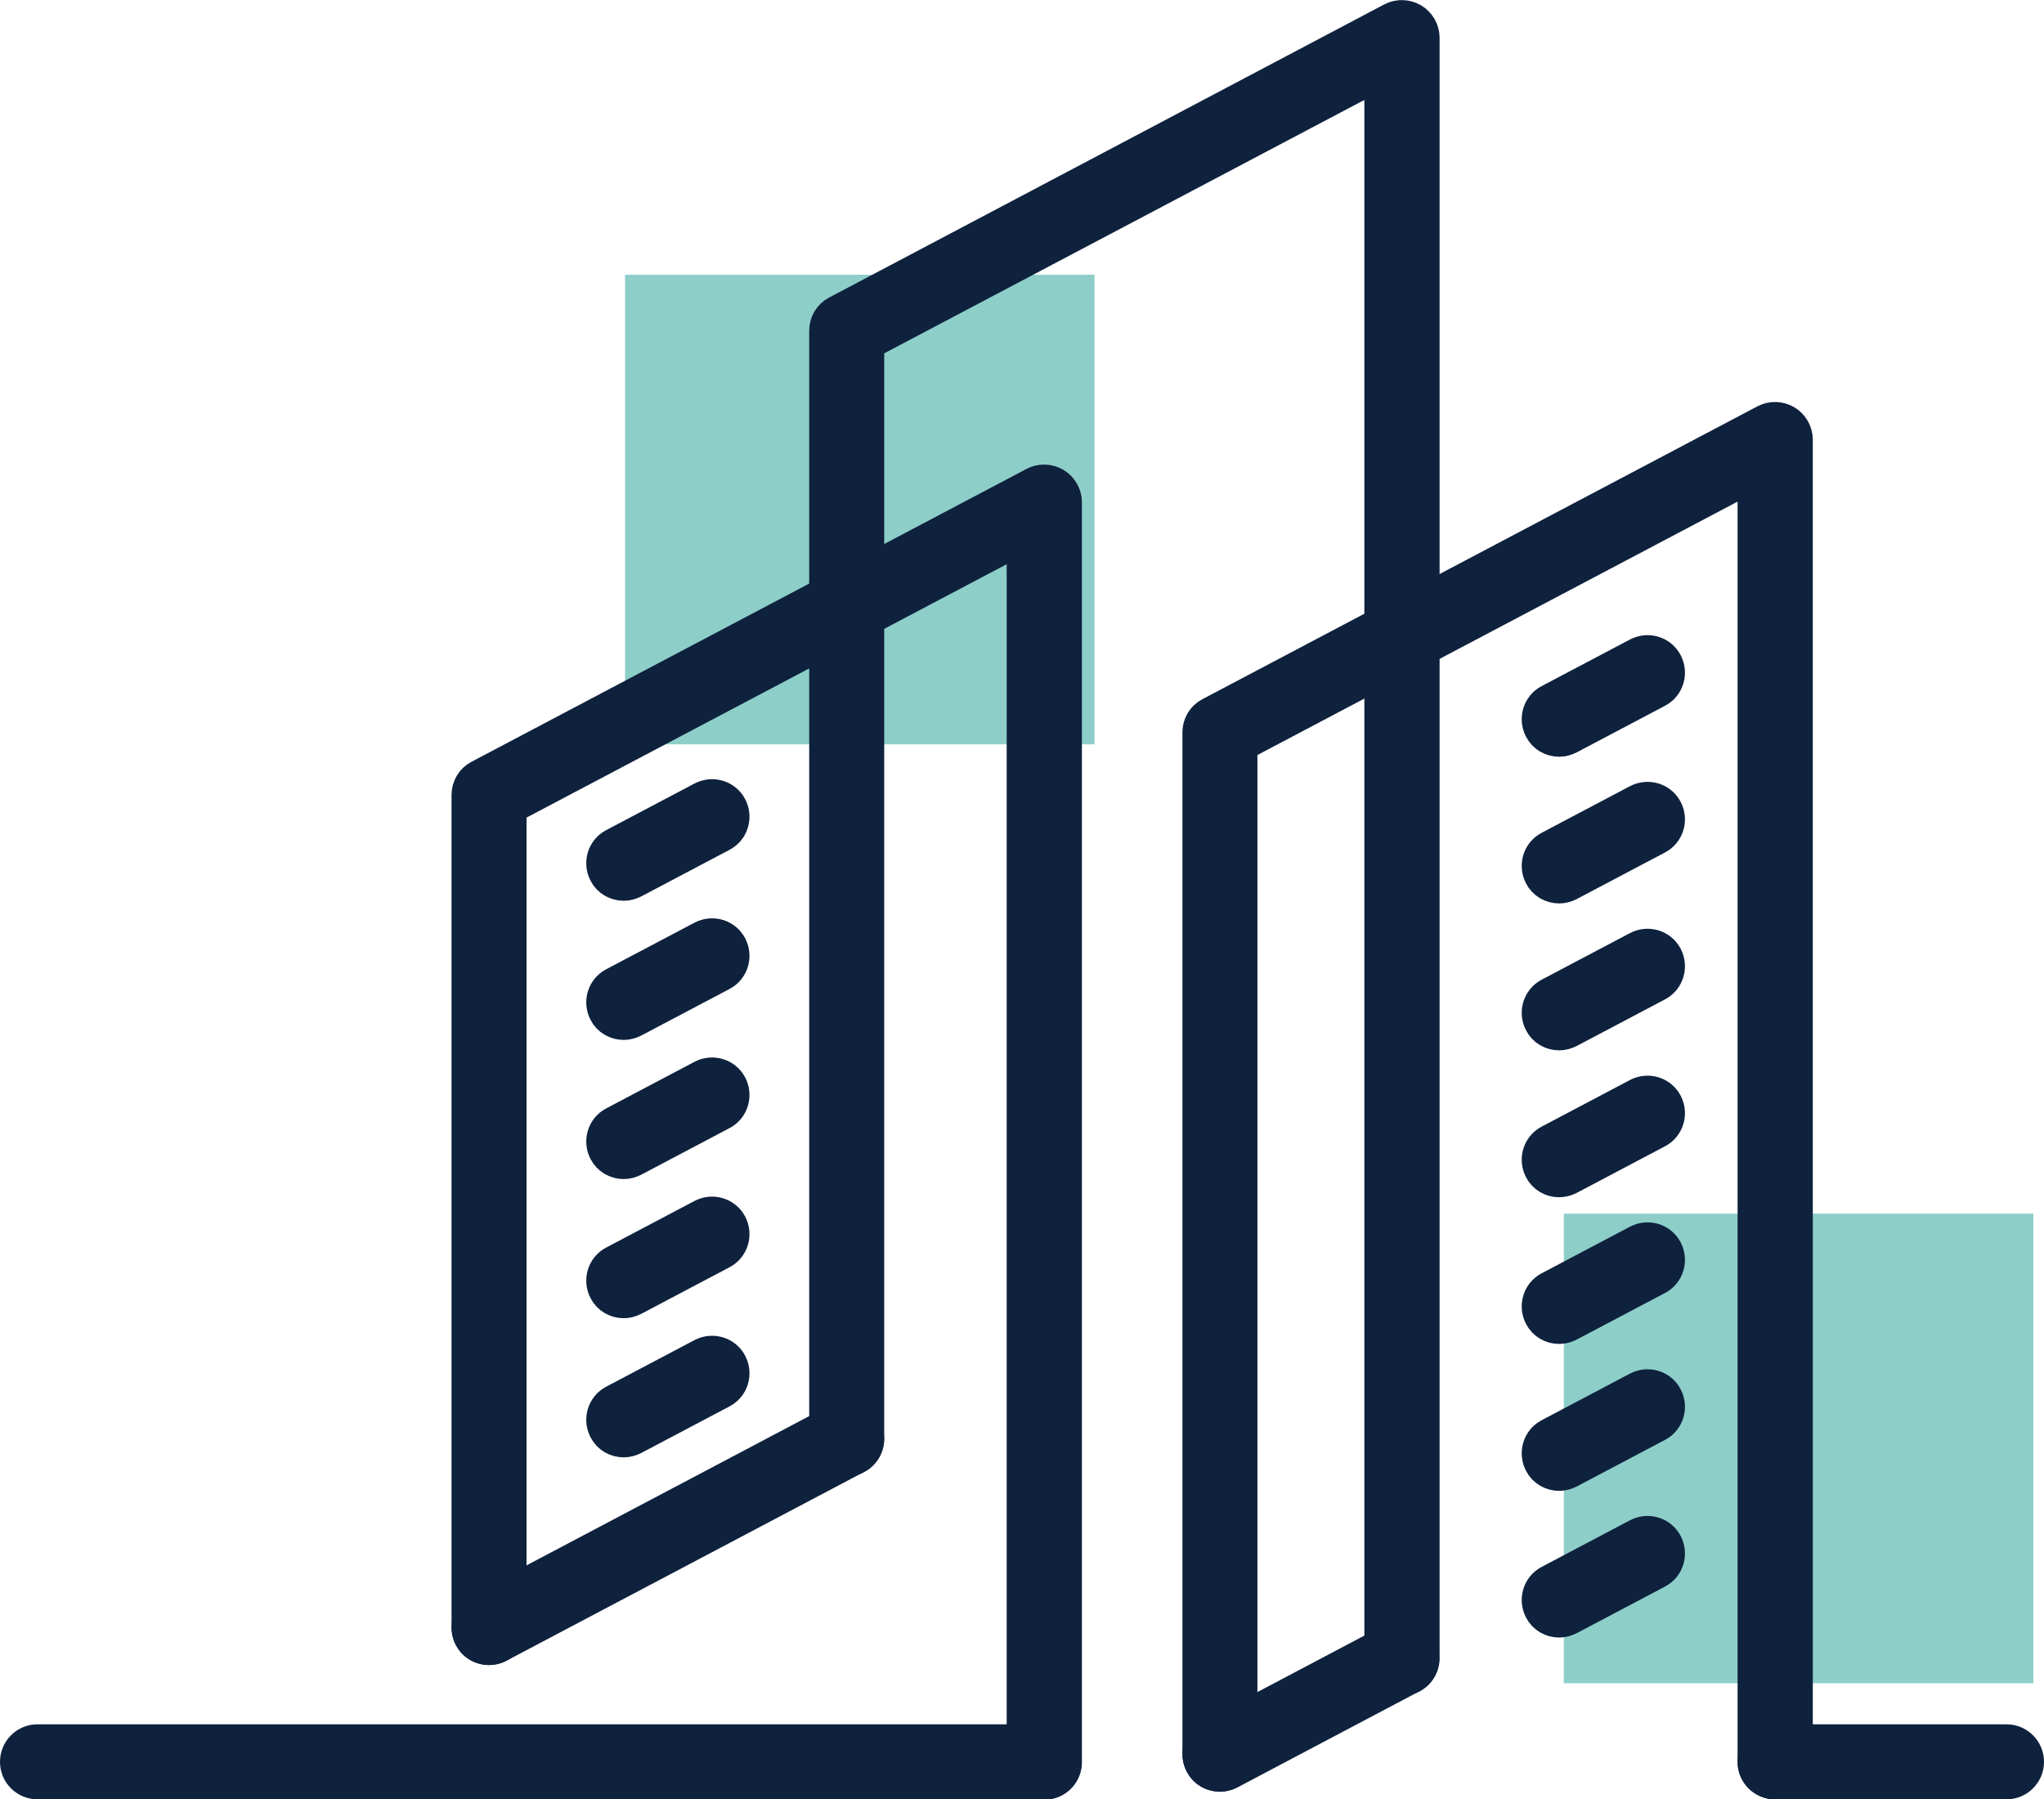
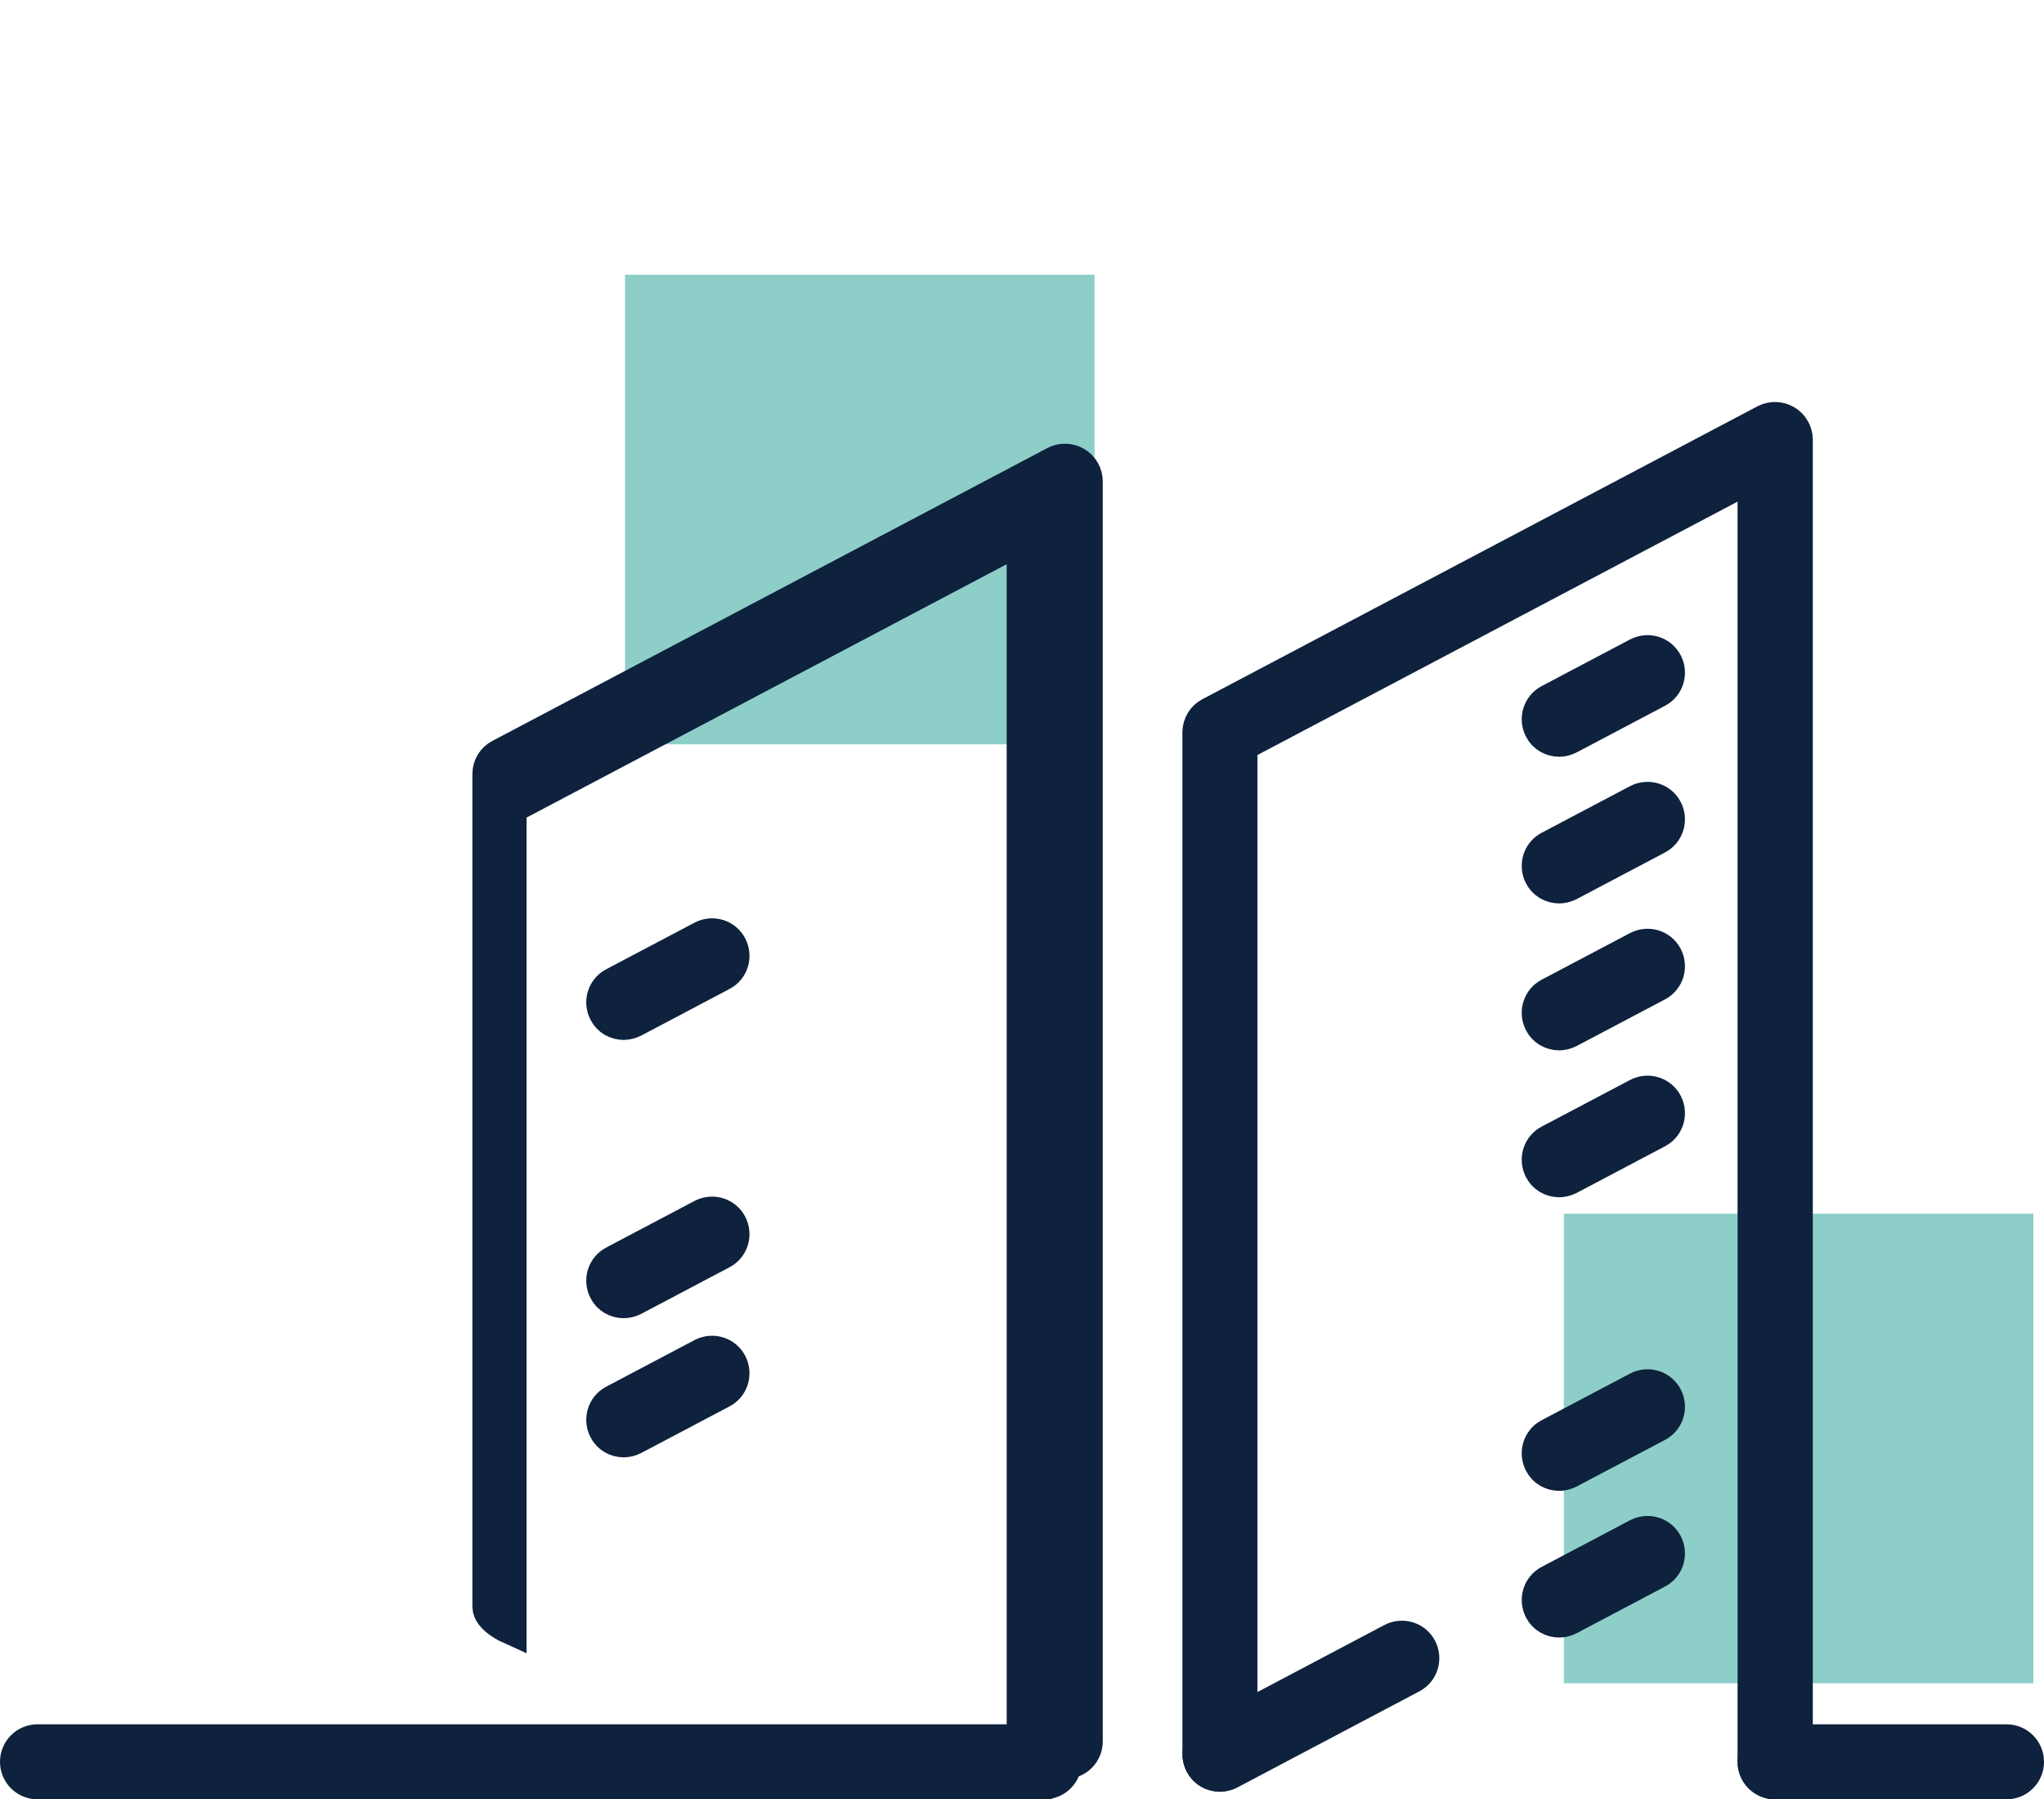
<svg xmlns="http://www.w3.org/2000/svg" id="_Õ_xBA__x2264__x201E__x5F_1" data-name="Õ_xBA__x2264__x201E__x5F_1" viewBox="0 0 92.12 81.08">
  <defs>
    <style>
      .cls-1 {
        fill: #0e213d;
        stroke: #0e213d;
        stroke-miterlimit: 10;
        stroke-width: 1.5px;
      }

      .cls-2 {
        fill: #8dcec9;
      }
    </style>
  </defs>
  <rect class="cls-2" x="28.17" y="12.38" width="21.16" height="21.16" />
  <rect class="cls-2" x="70.48" y="54.69" width="21.16" height="21.16" />
  <g>
    <g>
-       <path class="cls-1" d="M47.06,80.33c-.52,0-.94-.42-.94-.94V24.18l-23.14,12.21v36.95c0,.52-.42.94-.94.94s-.94-.42-.94-.94v-37.52c0-.35.19-.67.5-.83l25.02-13.2c.29-.15.64-.14.93.03.28.17.46.48.46.81v56.78c0,.52-.42.94-.94.94Z" />
-       <path class="cls-1" d="M22.04,74.28c-.34,0-.67-.18-.83-.5-.24-.46-.07-1.03.39-1.27l16.12-8.51c.46-.24,1.03-.07,1.27.39.24.46.07,1.03-.39,1.27l-16.12,8.51c-.14.07-.29.11-.44.11Z" />
+       <path class="cls-1" d="M47.06,80.33c-.52,0-.94-.42-.94-.94V24.18l-23.14,12.21v36.95s-.94-.42-.94-.94v-37.52c0-.35.19-.67.5-.83l25.02-13.2c.29-.15.64-.14.93.03.28.17.46.48.46.81v56.78c0,.52-.42.94-.94.94Z" />
      <path class="cls-1" d="M54.98,79.99c-.34,0-.67-.18-.83-.5-.24-.46-.07-1.03.39-1.27l8.2-4.33c.46-.24,1.03-.07,1.27.39.24.46.07,1.03-.39,1.27l-8.2,4.33c-.14.07-.29.11-.44.11Z" />
-       <path class="cls-1" d="M63.18,75.66c-.52,0-.94-.42-.94-.94V3.26l-23.14,12.21v49.36c0,.52-.42.95-.94.95s-.94-.42-.94-.94V14.9c0-.35.19-.67.5-.83L62.74.86c.29-.15.64-.14.93.03.28.17.46.48.46.81v73.02c0,.52-.42.94-.94.94Z" />
      <path class="cls-1" d="M80,80.33c-.52,0-.94-.42-.94-.94V21.36l-23.14,12.21v45.47c0,.52-.42.94-.94.94s-.94-.42-.94-.94v-46.04c0-.35.19-.67.5-.83l25.02-13.2c.29-.15.64-.14.93.03.28.17.46.48.46.81v59.59c0,.52-.42.94-.94.94Z" />
    </g>
    <g>
      <path class="cls-1" d="M70.27,73.04c-.34,0-.67-.18-.83-.5-.24-.46-.07-1.03.39-1.27l3.98-2.1c.46-.24,1.03-.07,1.27.39.24.46.07,1.03-.39,1.27l-3.98,2.1c-.14.07-.29.11-.44.11Z" />
      <path class="cls-1" d="M70.27,66.43c-.34,0-.67-.18-.83-.5-.24-.46-.07-1.03.39-1.27l3.98-2.1c.46-.24,1.03-.07,1.27.39.24.46.07,1.03-.39,1.27l-3.98,2.1c-.14.07-.29.11-.44.11Z" />
-       <path class="cls-1" d="M70.27,59.81c-.34,0-.67-.18-.83-.5-.24-.46-.07-1.03.39-1.27l3.98-2.1c.46-.24,1.03-.07,1.27.39.24.46.07,1.03-.39,1.27l-3.98,2.1c-.14.07-.29.11-.44.11Z" />
      <path class="cls-1" d="M70.27,53.2c-.34,0-.67-.18-.83-.5-.24-.46-.07-1.03.39-1.27l3.98-2.1c.46-.24,1.03-.07,1.27.39.24.46.07,1.03-.39,1.27l-3.98,2.1c-.14.07-.29.11-.44.11Z" />
      <path class="cls-1" d="M70.27,46.58c-.34,0-.67-.18-.83-.5-.24-.46-.07-1.03.39-1.27l3.98-2.1c.46-.24,1.03-.07,1.27.39.24.46.07,1.03-.39,1.27l-3.98,2.1c-.14.07-.29.11-.44.11Z" />
      <path class="cls-1" d="M70.27,39.96c-.34,0-.67-.18-.83-.5-.24-.46-.07-1.03.39-1.27l3.98-2.1c.46-.24,1.03-.07,1.27.39.24.46.07,1.03-.39,1.27l-3.98,2.1c-.14.07-.29.11-.44.11Z" />
      <path class="cls-1" d="M70.27,33.35c-.34,0-.67-.18-.83-.5-.24-.46-.07-1.03.39-1.27l3.98-2.1c.46-.24,1.03-.07,1.27.39.24.46.07,1.03-.39,1.27l-3.98,2.1c-.14.07-.29.11-.44.11Z" />
    </g>
    <g>
      <path class="cls-1" d="M28.11,64.92c-.34,0-.67-.18-.83-.5-.24-.46-.07-1.03.39-1.27l3.98-2.1c.46-.24,1.03-.07,1.27.39.24.46.07,1.03-.39,1.27l-3.98,2.1c-.14.07-.29.11-.44.11Z" />
      <path class="cls-1" d="M28.11,58.65c-.34,0-.67-.18-.83-.5-.24-.46-.07-1.03.39-1.27l3.98-2.1c.46-.24,1.03-.07,1.27.39.24.46.07,1.03-.39,1.27l-3.98,2.1c-.14.07-.29.11-.44.11Z" />
-       <path class="cls-1" d="M28.11,52.38c-.34,0-.67-.18-.83-.5-.24-.46-.07-1.03.39-1.27l3.98-2.1c.46-.24,1.03-.07,1.27.39.24.46.07,1.03-.39,1.27l-3.98,2.1c-.14.07-.29.11-.44.11Z" />
      <path class="cls-1" d="M28.11,46.11c-.34,0-.67-.18-.83-.5-.24-.46-.07-1.03.39-1.27l3.98-2.1c.46-.24,1.03-.07,1.27.39.24.46.07,1.03-.39,1.27l-3.98,2.1c-.14.07-.29.11-.44.11Z" />
-       <path class="cls-1" d="M28.11,39.84c-.34,0-.67-.18-.83-.5-.24-.46-.07-1.03.39-1.27l3.98-2.1c.46-.24,1.03-.07,1.27.39.24.46.07,1.03-.39,1.27l-3.98,2.1c-.14.07-.29.11-.44.11Z" />
    </g>
    <path class="cls-1" d="M47.06,80.33H1.69c-.52,0-.94-.42-.94-.94s.42-.94.94-.94h45.37c.52,0,.94.42.94.94s-.42.94-.94.94Z" />
    <path class="cls-1" d="M90.43,80.33h-10.43c-.52,0-.94-.42-.94-.94s.42-.94.94-.94h10.43c.52,0,.94.42.94.94s-.42.94-.94.94Z" />
  </g>
</svg>